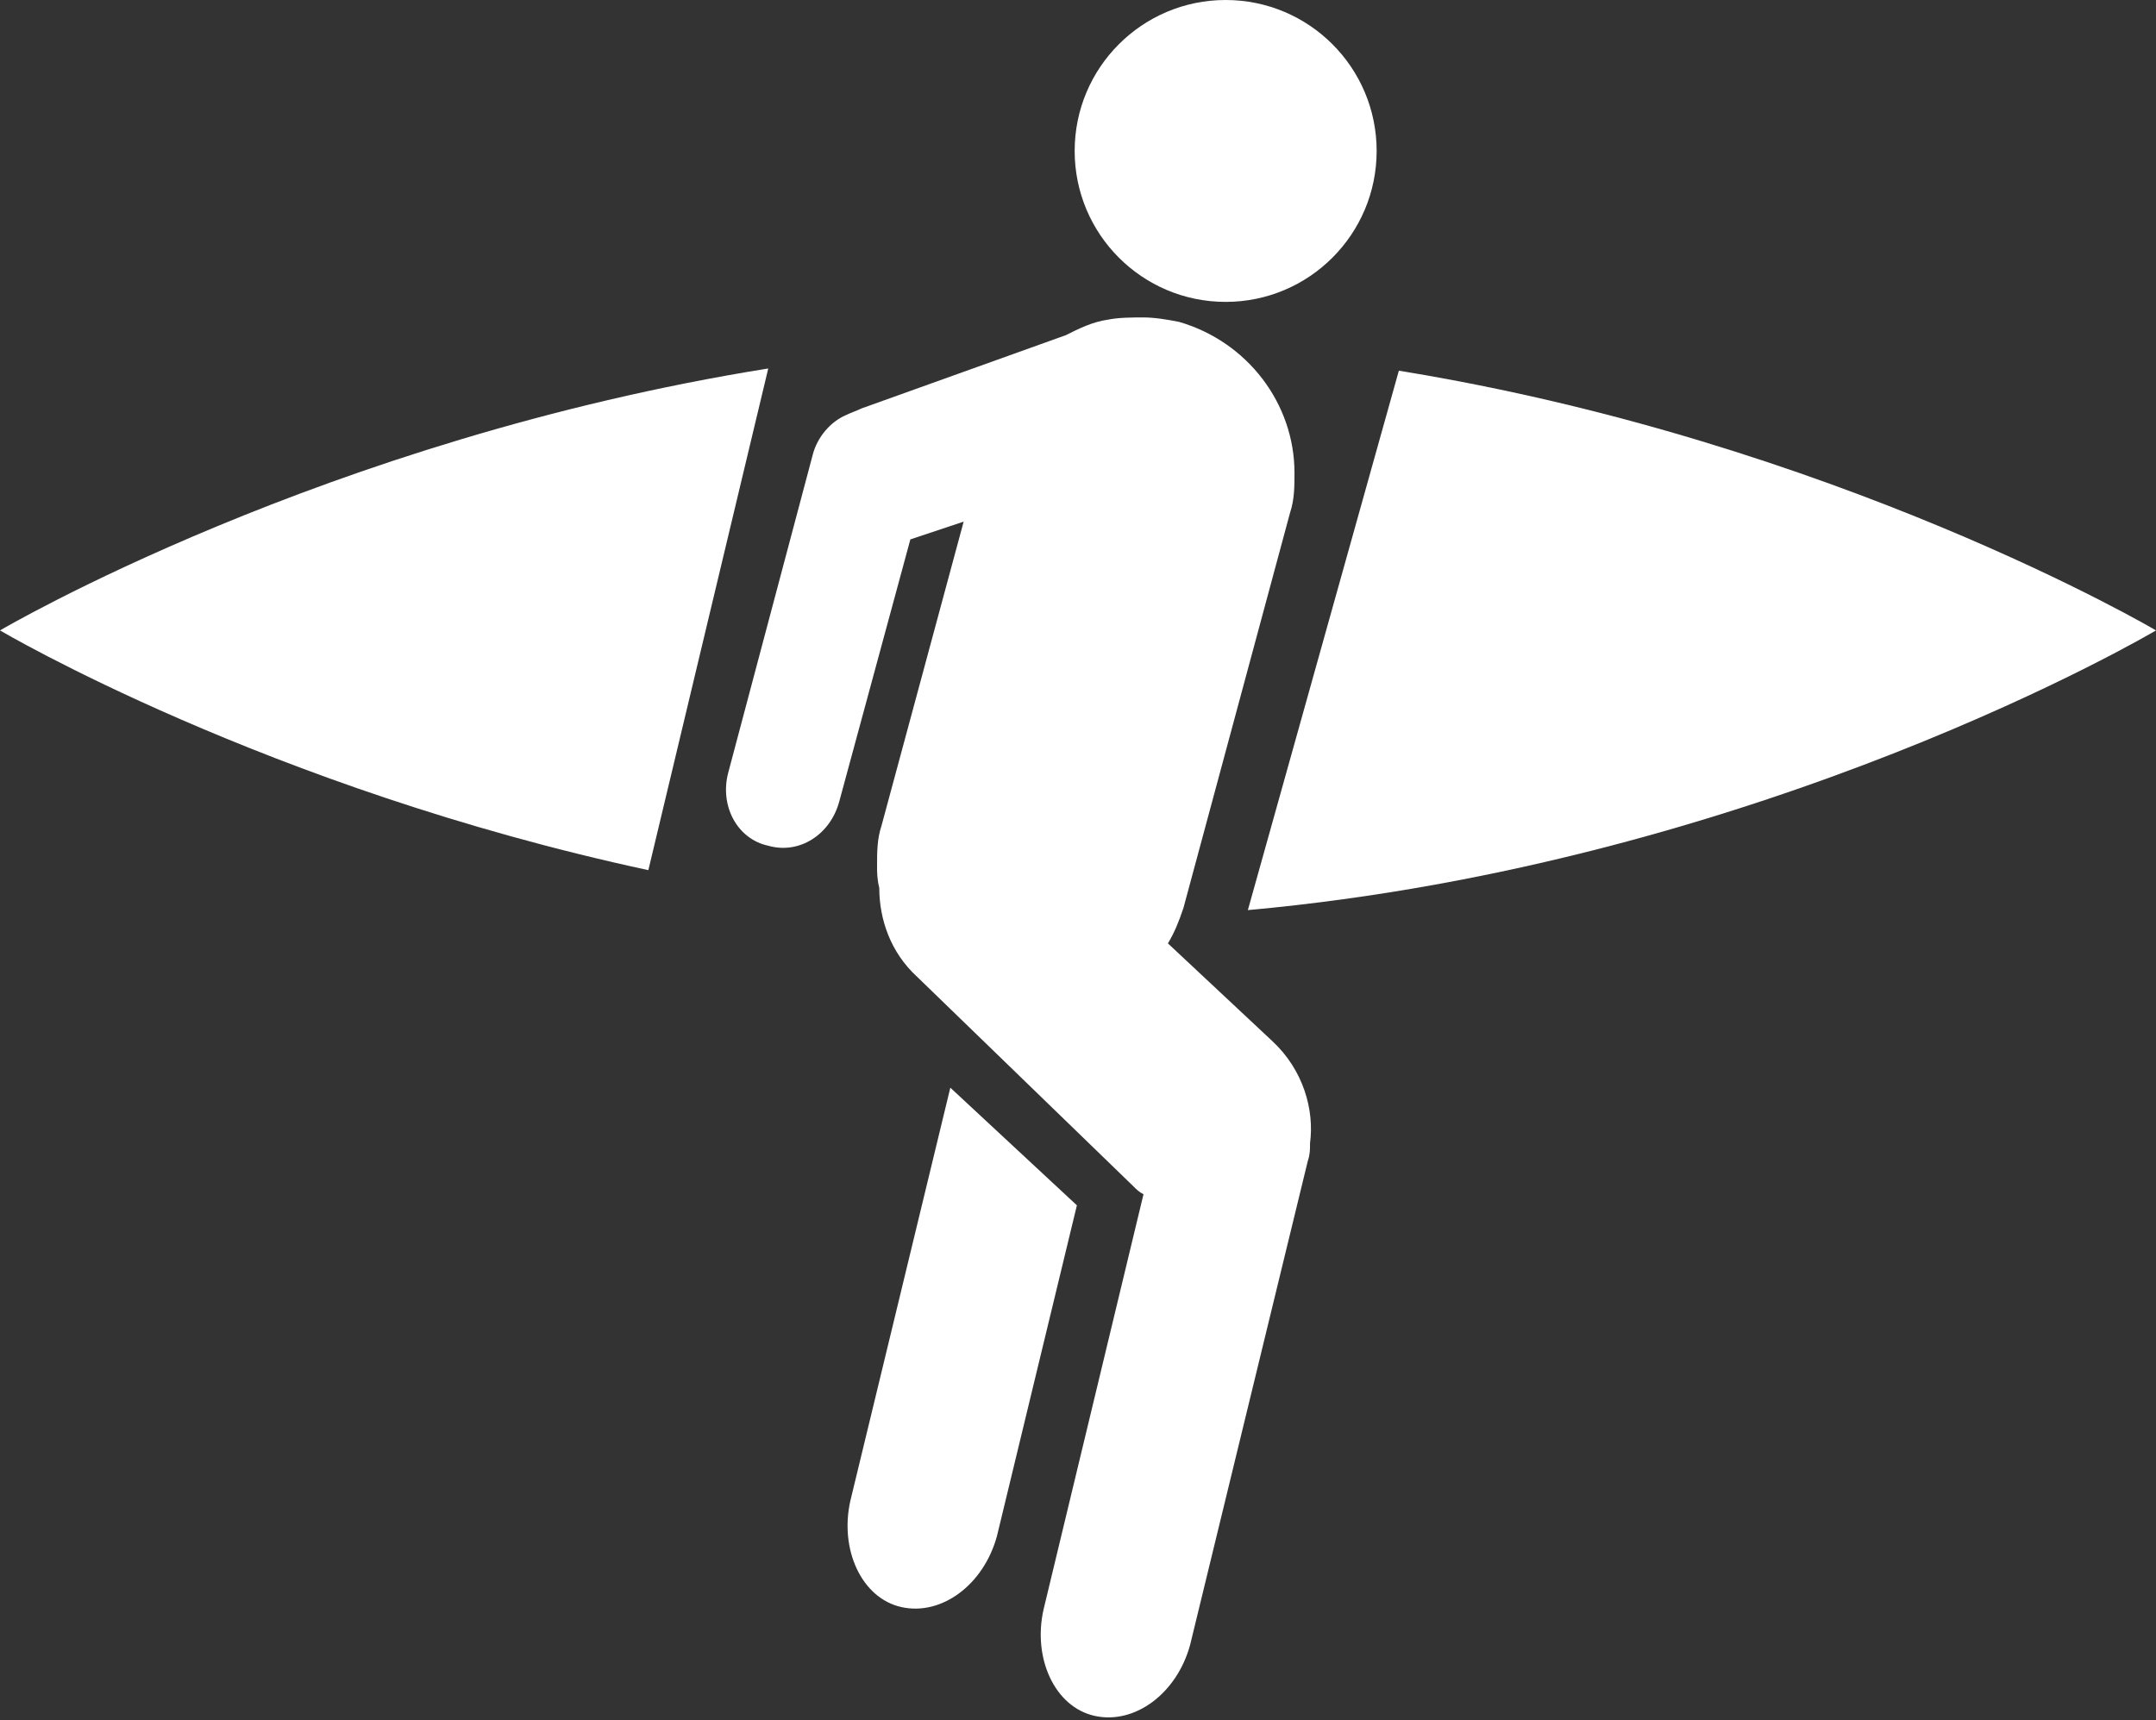
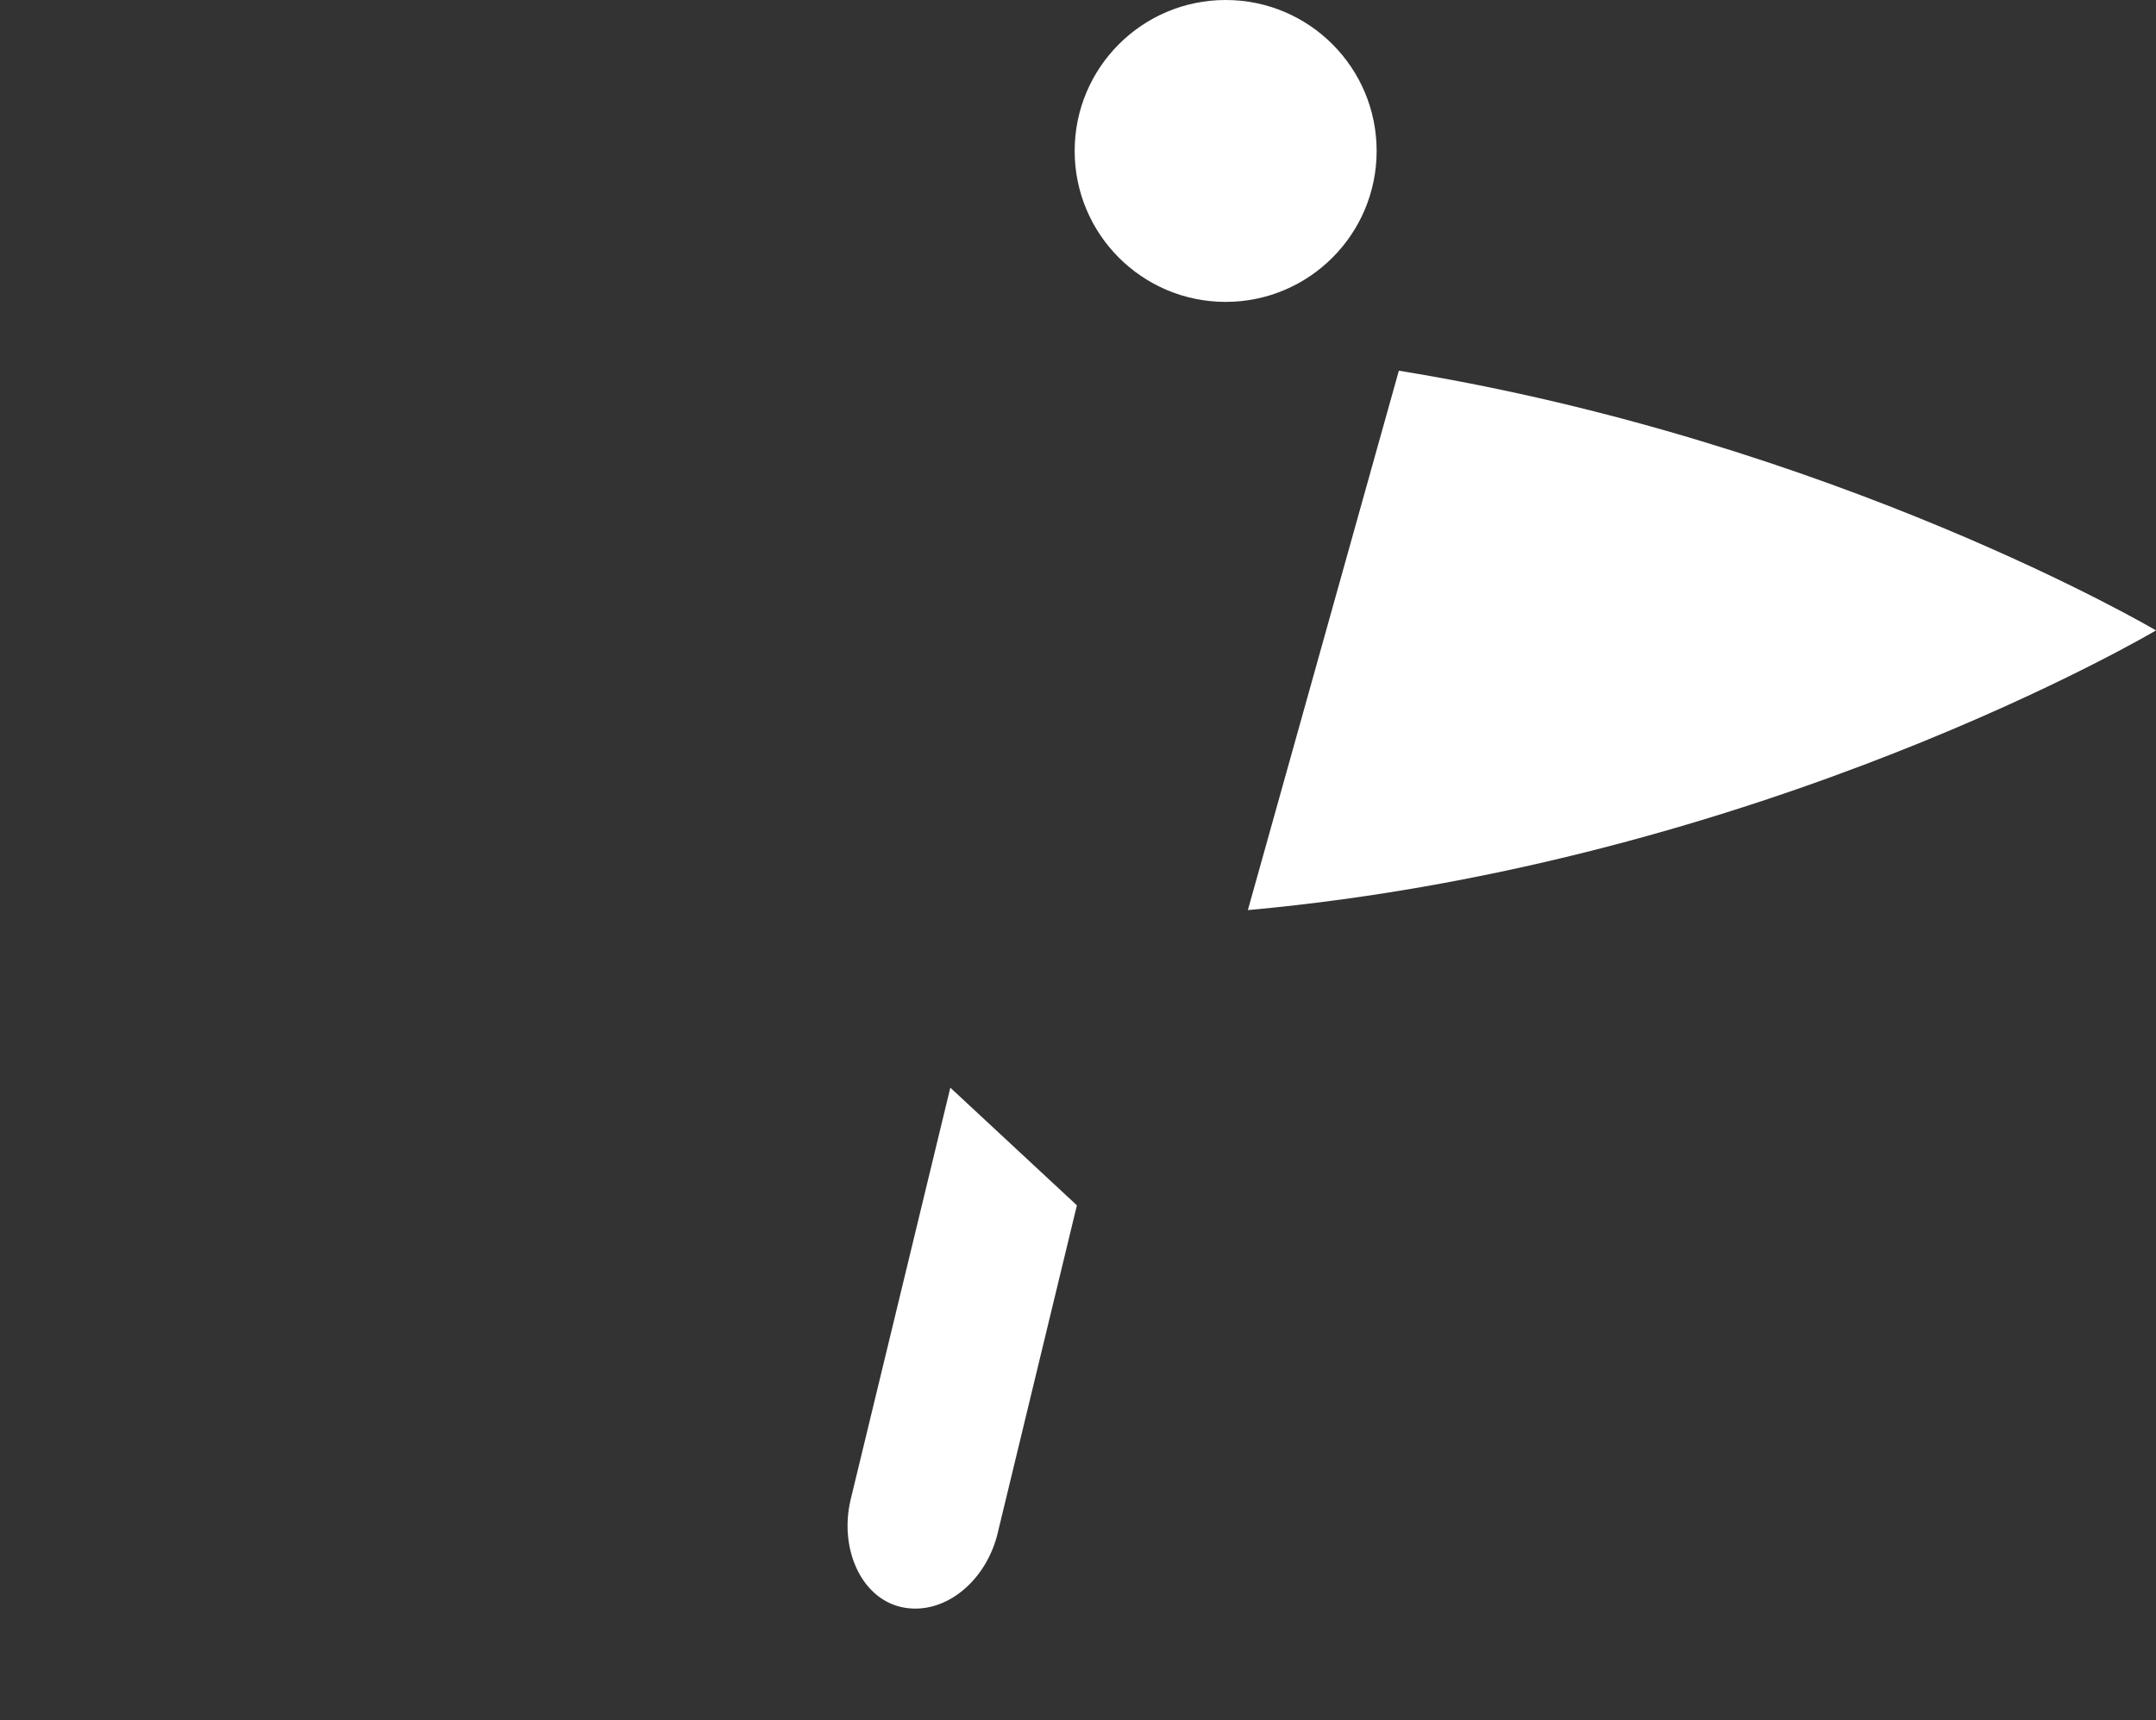
<svg xmlns="http://www.w3.org/2000/svg" viewBox="0 0 97.1 77.5" fill="#fff">
  <rect x="0" y="0" width="97.1" height="77.5" fill="#333333" stroke="none" />
  <path d="M97.1 28.4S82.7 19.9 63 16.7L56.2 41c23.2-2.1 40.9-12.6 40.9-12.6zM42.8 49l-4.5 18.6c-.5 2.2.5 4.4 2.3 4.8 1.8.4 3.7-1 4.3-3.2l3.6-14.9-5.7-5.3z" />
  <circle cx="55.2" cy="6.8" r="6.8" />
-   <path d="M52.6 42.5c.3-.5.5-1 .7-1.6l4.8-17.8c.2-.6.2-1.2.2-1.8 0-3.1-2.1-5.9-5.2-6.8-.5-.1-1.1-.2-1.6-.2s-1.1 0-1.6.1c-.7.1-1.3.4-1.9.7l-9.2 3.3c-.2.1-.5.2-.7.3-.7.3-1.3 1-1.5 1.8l-3.8 14.3c-.4 1.5.4 3 1.8 3.3 1.4.4 2.8-.5 3.2-2L41 24.3l2.4-.8-3.7 13.7c-.2.6-.2 1.2-.2 1.8 0 .3 0 .6.1 1 0 1.4.5 2.9 1.7 4l9.7 9.4c.2.2.3.3.5.4L47 72.5c-.5 2.2.5 4.4 2.3 4.8 1.8.4 3.7-1 4.3-3.2l5.3-21.8c.1-.3.1-.5.1-.8.2-1.5-.3-3.3-1.7-4.6l-4.7-4.4zM0 28.4s12 7.1 29.2 10.8l5.4-22.6C14.6 19.8 0 28.4 0 28.4z" />
</svg>